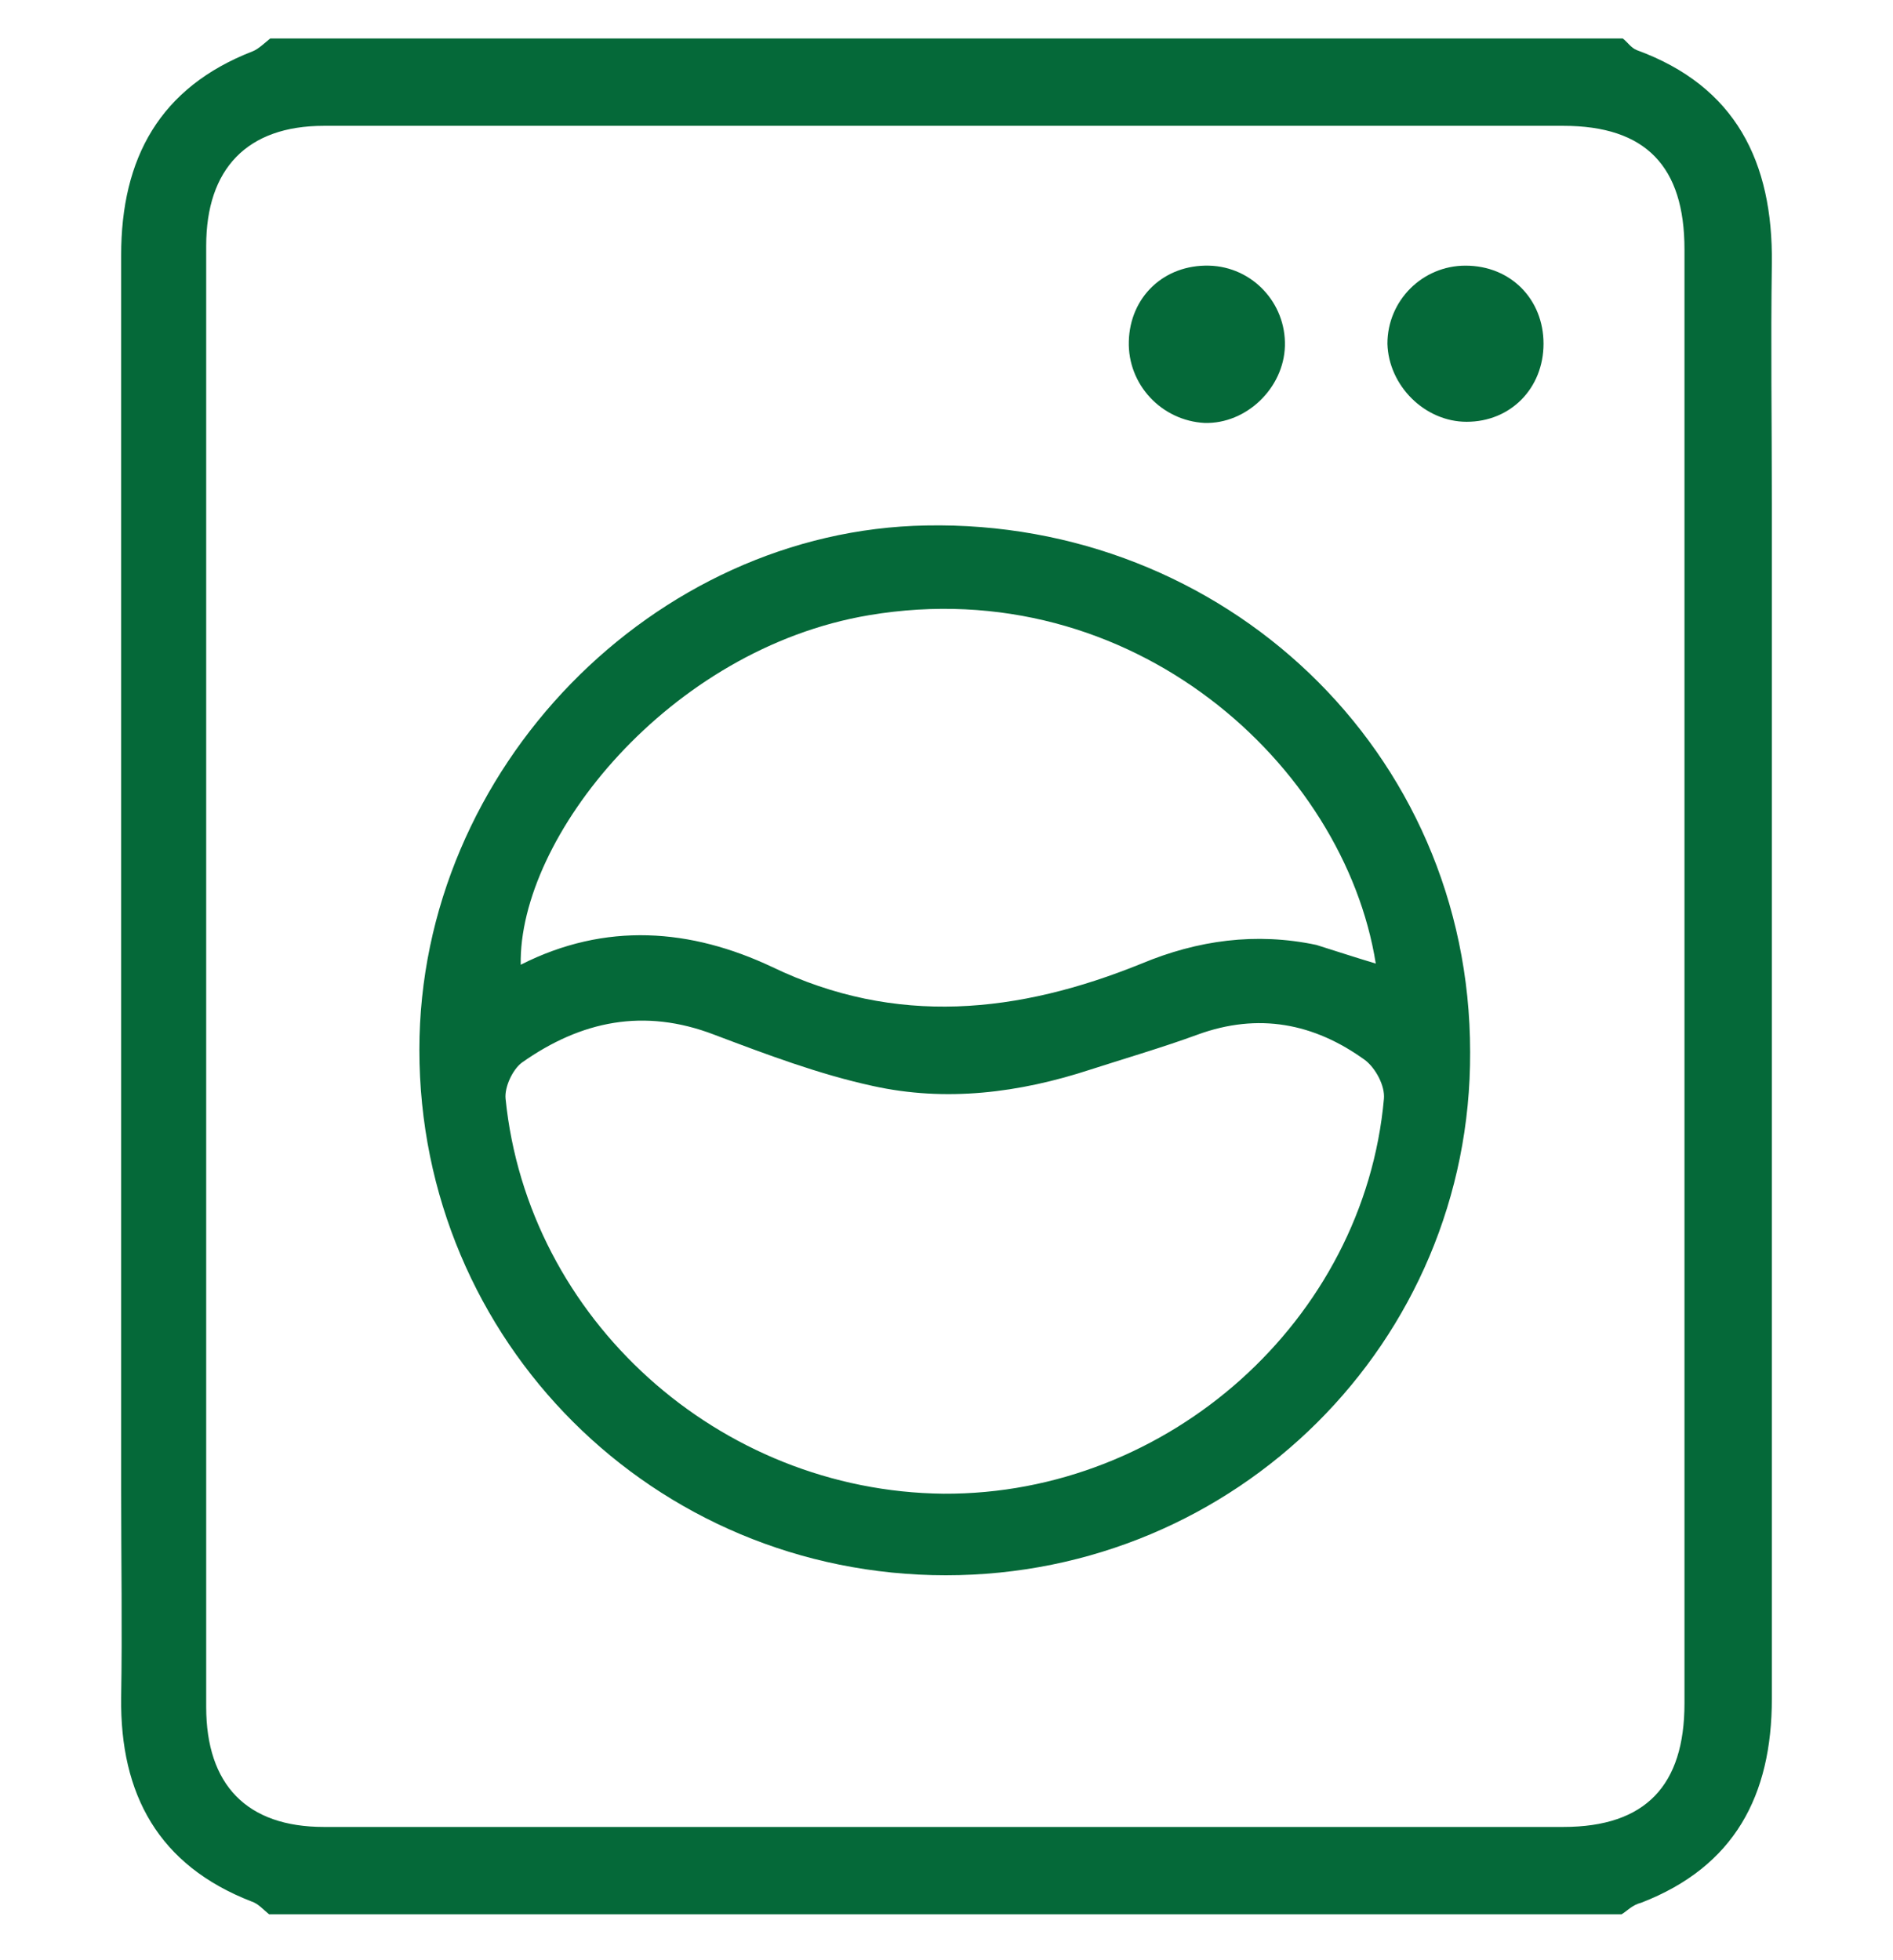
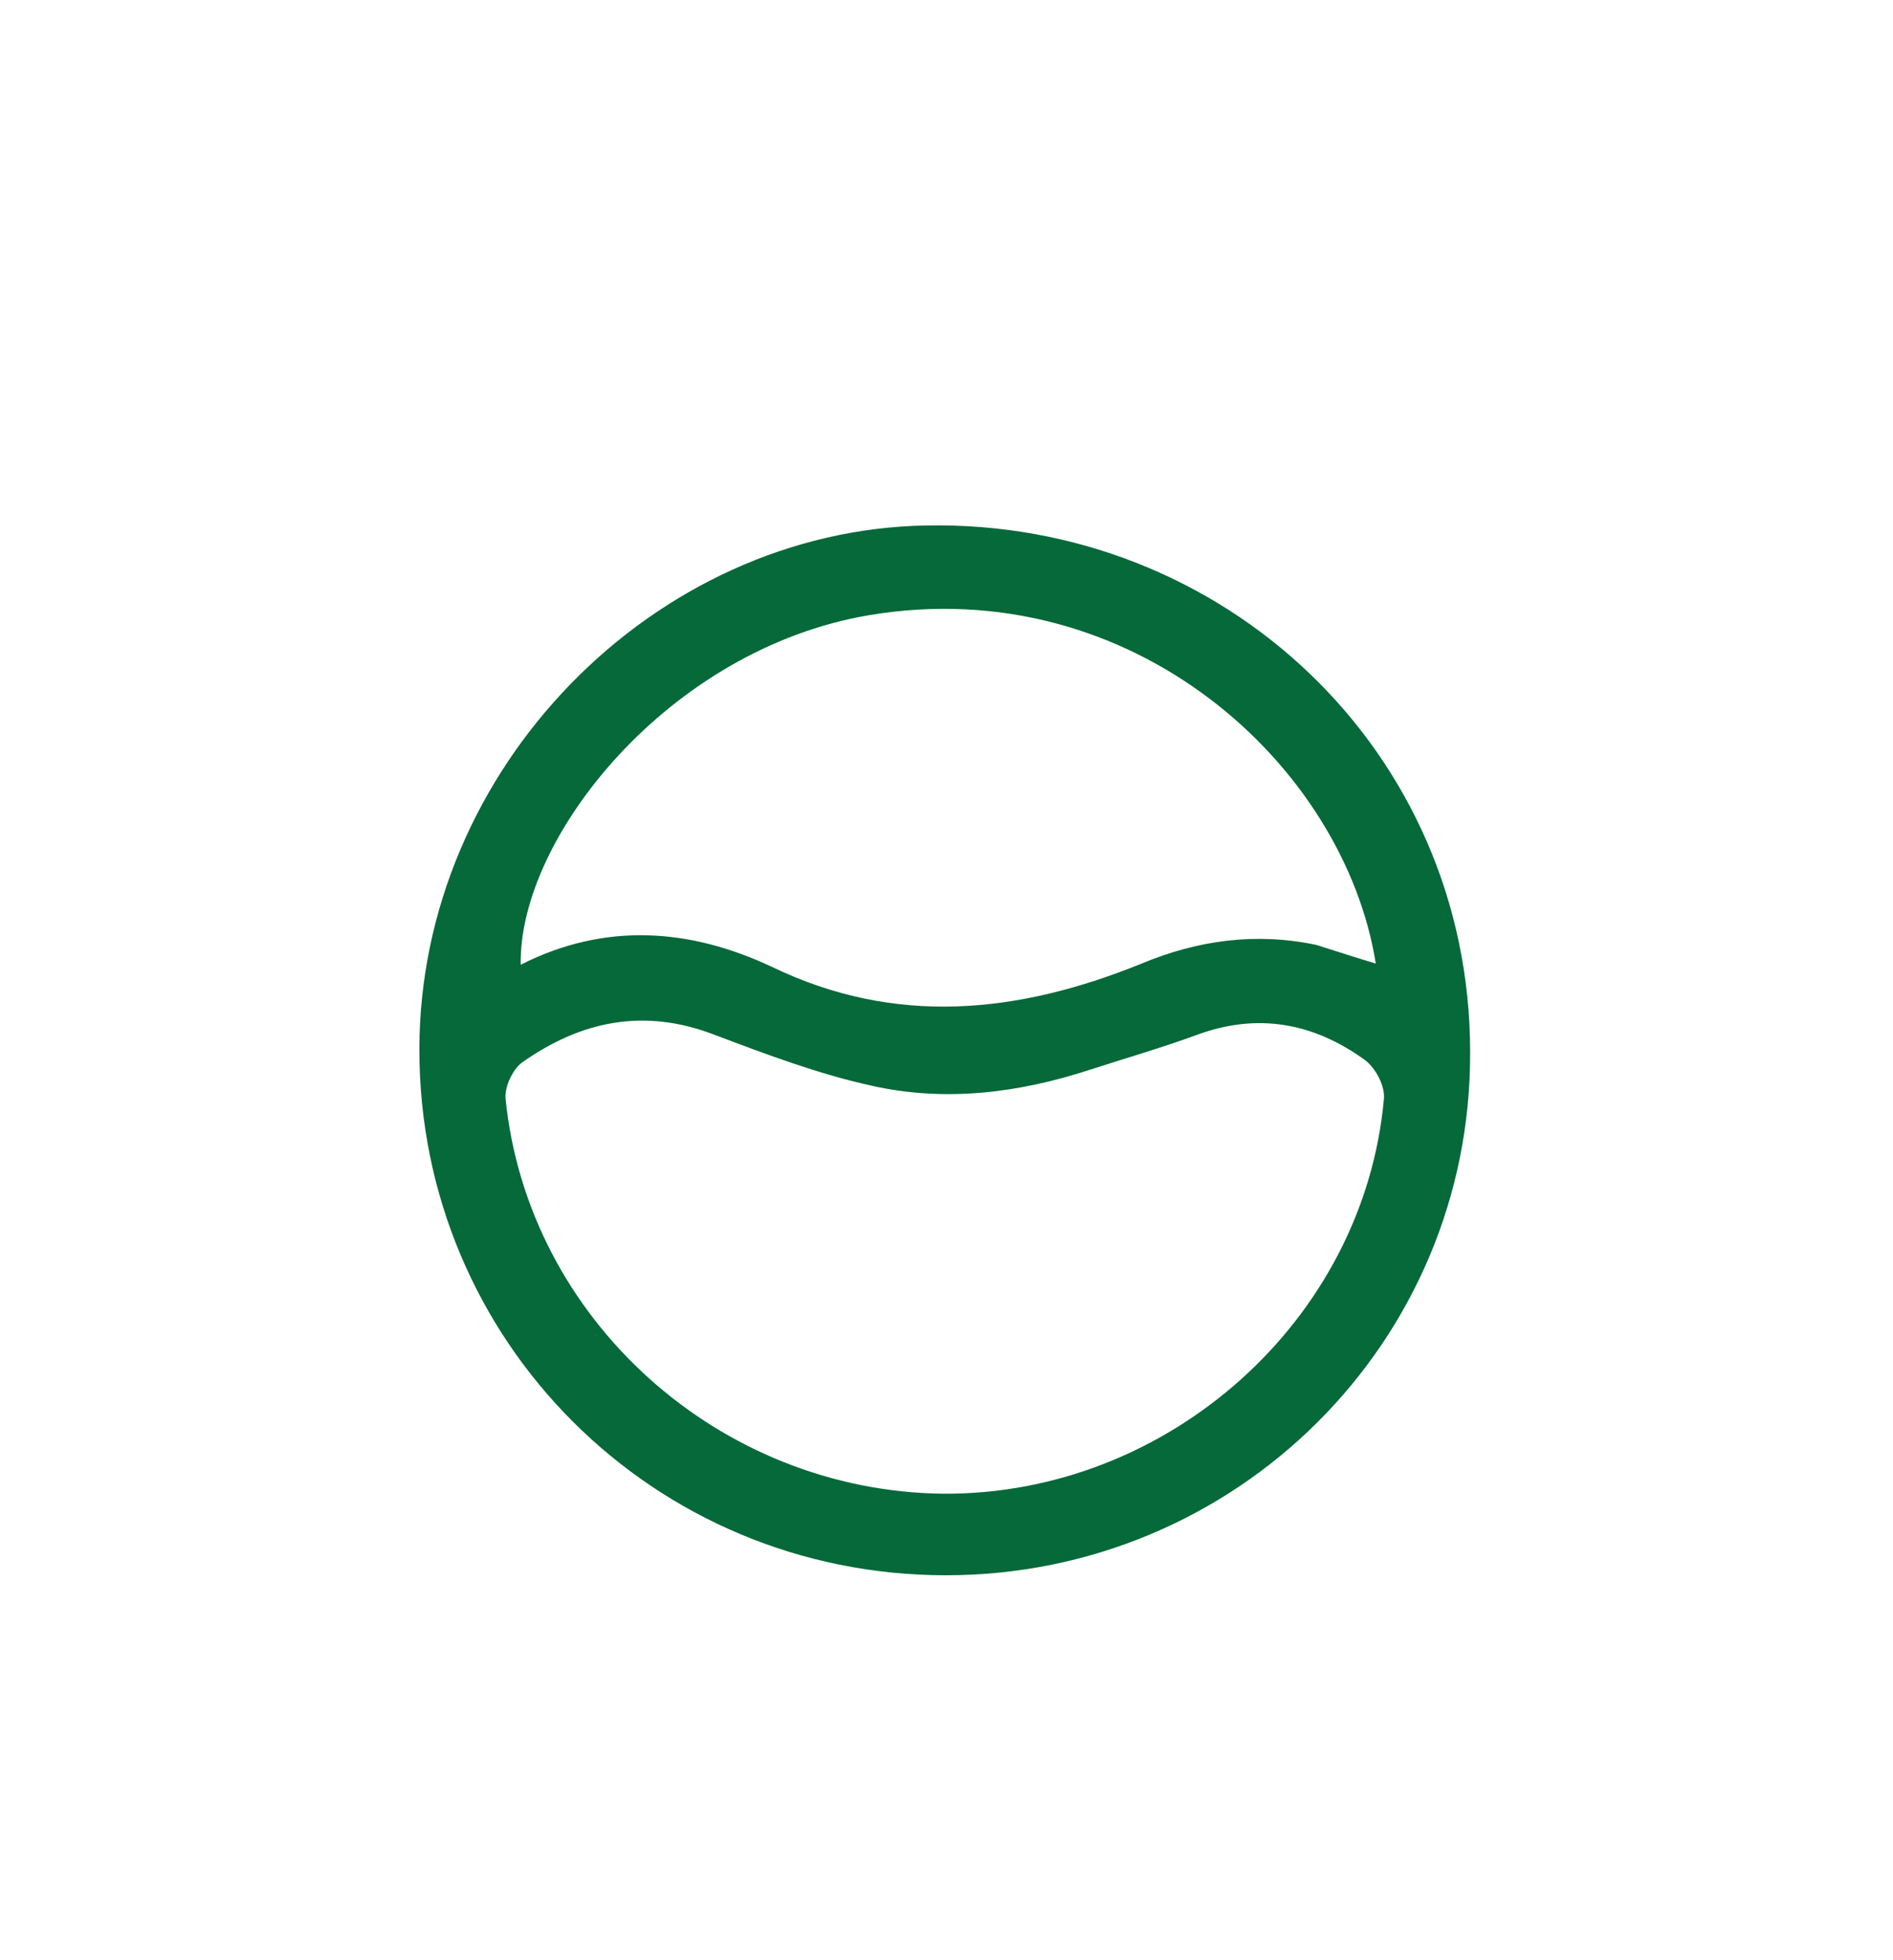
<svg xmlns="http://www.w3.org/2000/svg" version="1.1" id="Layer_1" x="0px" y="0px" viewBox="0 0 162.5 168.2" style="enable-background:new 0 0 162.5 168.2;" xml:space="preserve">
  <style type="text/css">
	.st0{fill:#056939;}
</style>
  <g>
-     <path class="st0" d="M139.2,164.3c-38.7,0-77.4,0-116.1,0c-0.5-0.4-0.9-0.9-1.5-1.1c-8-3.1-11.3-9.2-11.2-17.5   c0.1-5.9,0-11.8,0-17.8c0-35.3,0-70.7,0-106c0-8.3,3.3-14.4,11.3-17.5c0.5-0.2,1-0.7,1.5-1.1c38.7,0,77.4,0,116.1,0   c0.4,0.3,0.7,0.8,1.2,1c8.5,3.1,11.7,9.6,11.6,18.3c-0.1,6.9,0,13.7,0,20.6c0,34.2,0,68.4,0,102.6c0,8.3-3.2,14.4-11.2,17.5   C140.1,163.5,139.7,164,139.2,164.3z M17.7,83.5c0,21,0,42,0,63c0,6.7,3.5,10.3,10.1,10.3c35.5,0,70.9,0,106.4,0   c7.1,0,10.4-3.6,10.4-10.6c0-41.6,0-83.2,0-124.8c0-7.1-3.3-10.6-10.4-10.6c-35.5,0-70.9,0-106.4,0c-6.6,0-10.1,3.7-10.1,10.3   C17.7,41.9,17.7,62.7,17.7,83.5z" />
    <path class="st0" d="M81.2,135.2c-25.1,0-45.2-20.1-45.2-45.1c0-24.2,20.2-44.6,43.5-45c25.5-0.5,46.7,19.3,46.7,45.2   C126.3,115.2,106.1,135.2,81.2,135.2z M81,128.2c19.3,0.1,36.1-14.9,37.8-33.9c0.1-1.1-0.7-2.6-1.6-3.3c-4.4-3.2-9.2-4.1-14.4-2.2   c-3,1.1-6.1,2-9.2,3c-6.1,2-12.4,2.8-18.7,1.4c-4.6-1-9.1-2.7-13.6-4.4c-6-2.3-11.4-1.2-16.5,2.4c-0.8,0.6-1.5,2.1-1.4,3.1   C45.3,113.2,61.7,128,81,128.2z M118.1,82.7C115.4,65.7,97.2,49,74.6,52.8c-17.2,2.9-30.1,19.1-29.9,30c7.3-3.7,14.6-3.1,21.6,0.2   c10.6,5.1,21.1,4,31.7-0.3c4.8-2,9.8-2.7,15-1.6C114.6,81.6,116.1,82.1,118.1,82.7z" />
-     <path class="st0" d="M96.9,29.3c0.1-3.8,3-6.6,6.9-6.5c3.7,0.1,6.6,3.2,6.5,6.9c-0.1,3.6-3.3,6.7-6.9,6.6   C99.7,36.1,96.8,33,96.9,29.3z" />
-     <path class="st0" d="M132.5,29.5c0,3.8-2.8,6.7-6.6,6.7c-3.6,0-6.7-3.1-6.8-6.7c0-3.7,3-6.7,6.7-6.7   C129.7,22.8,132.5,25.7,132.5,29.5z" />
  </g>
</svg>